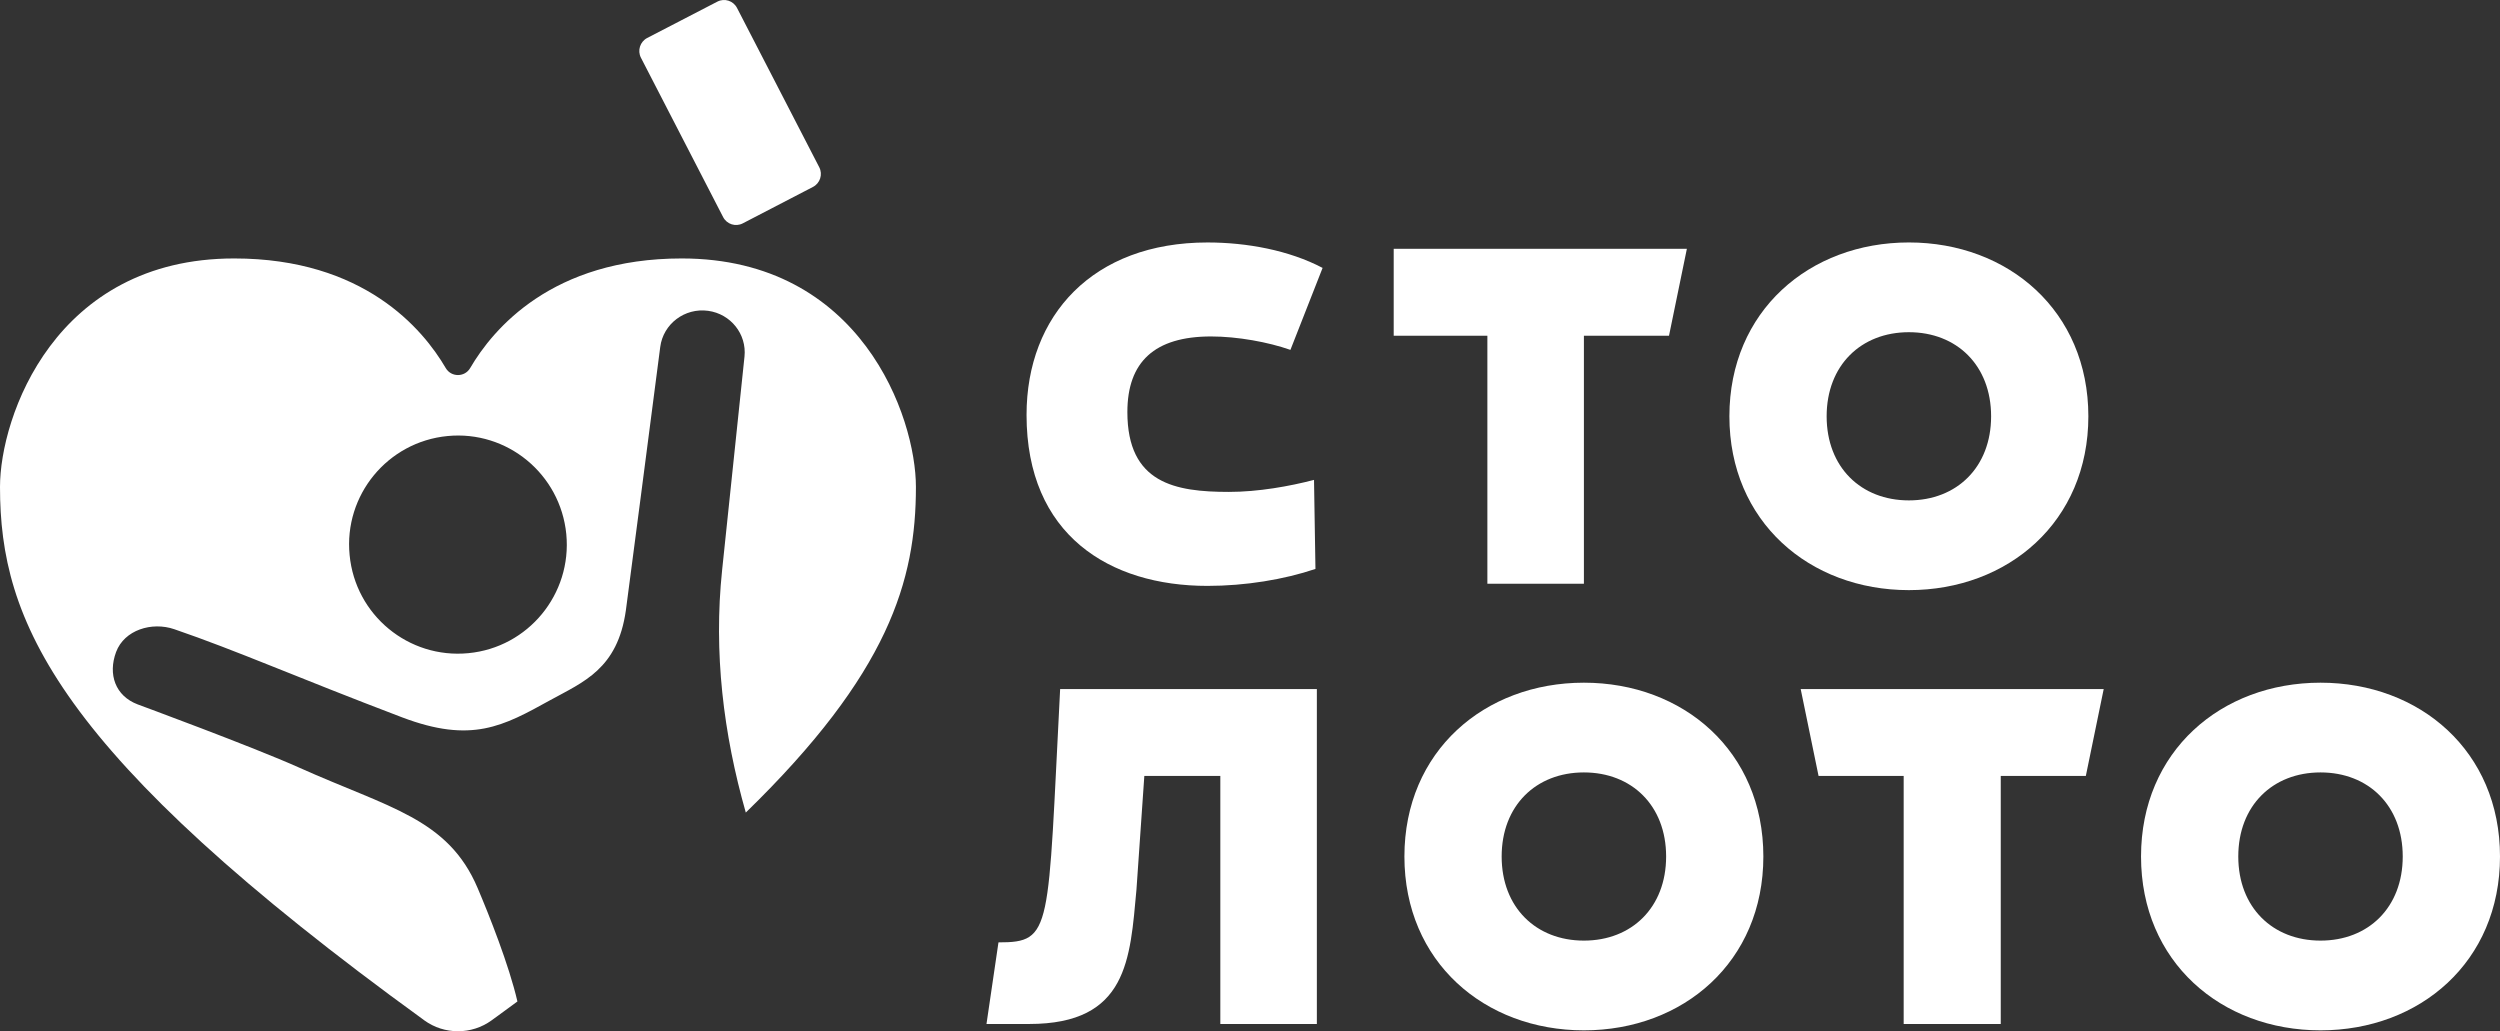
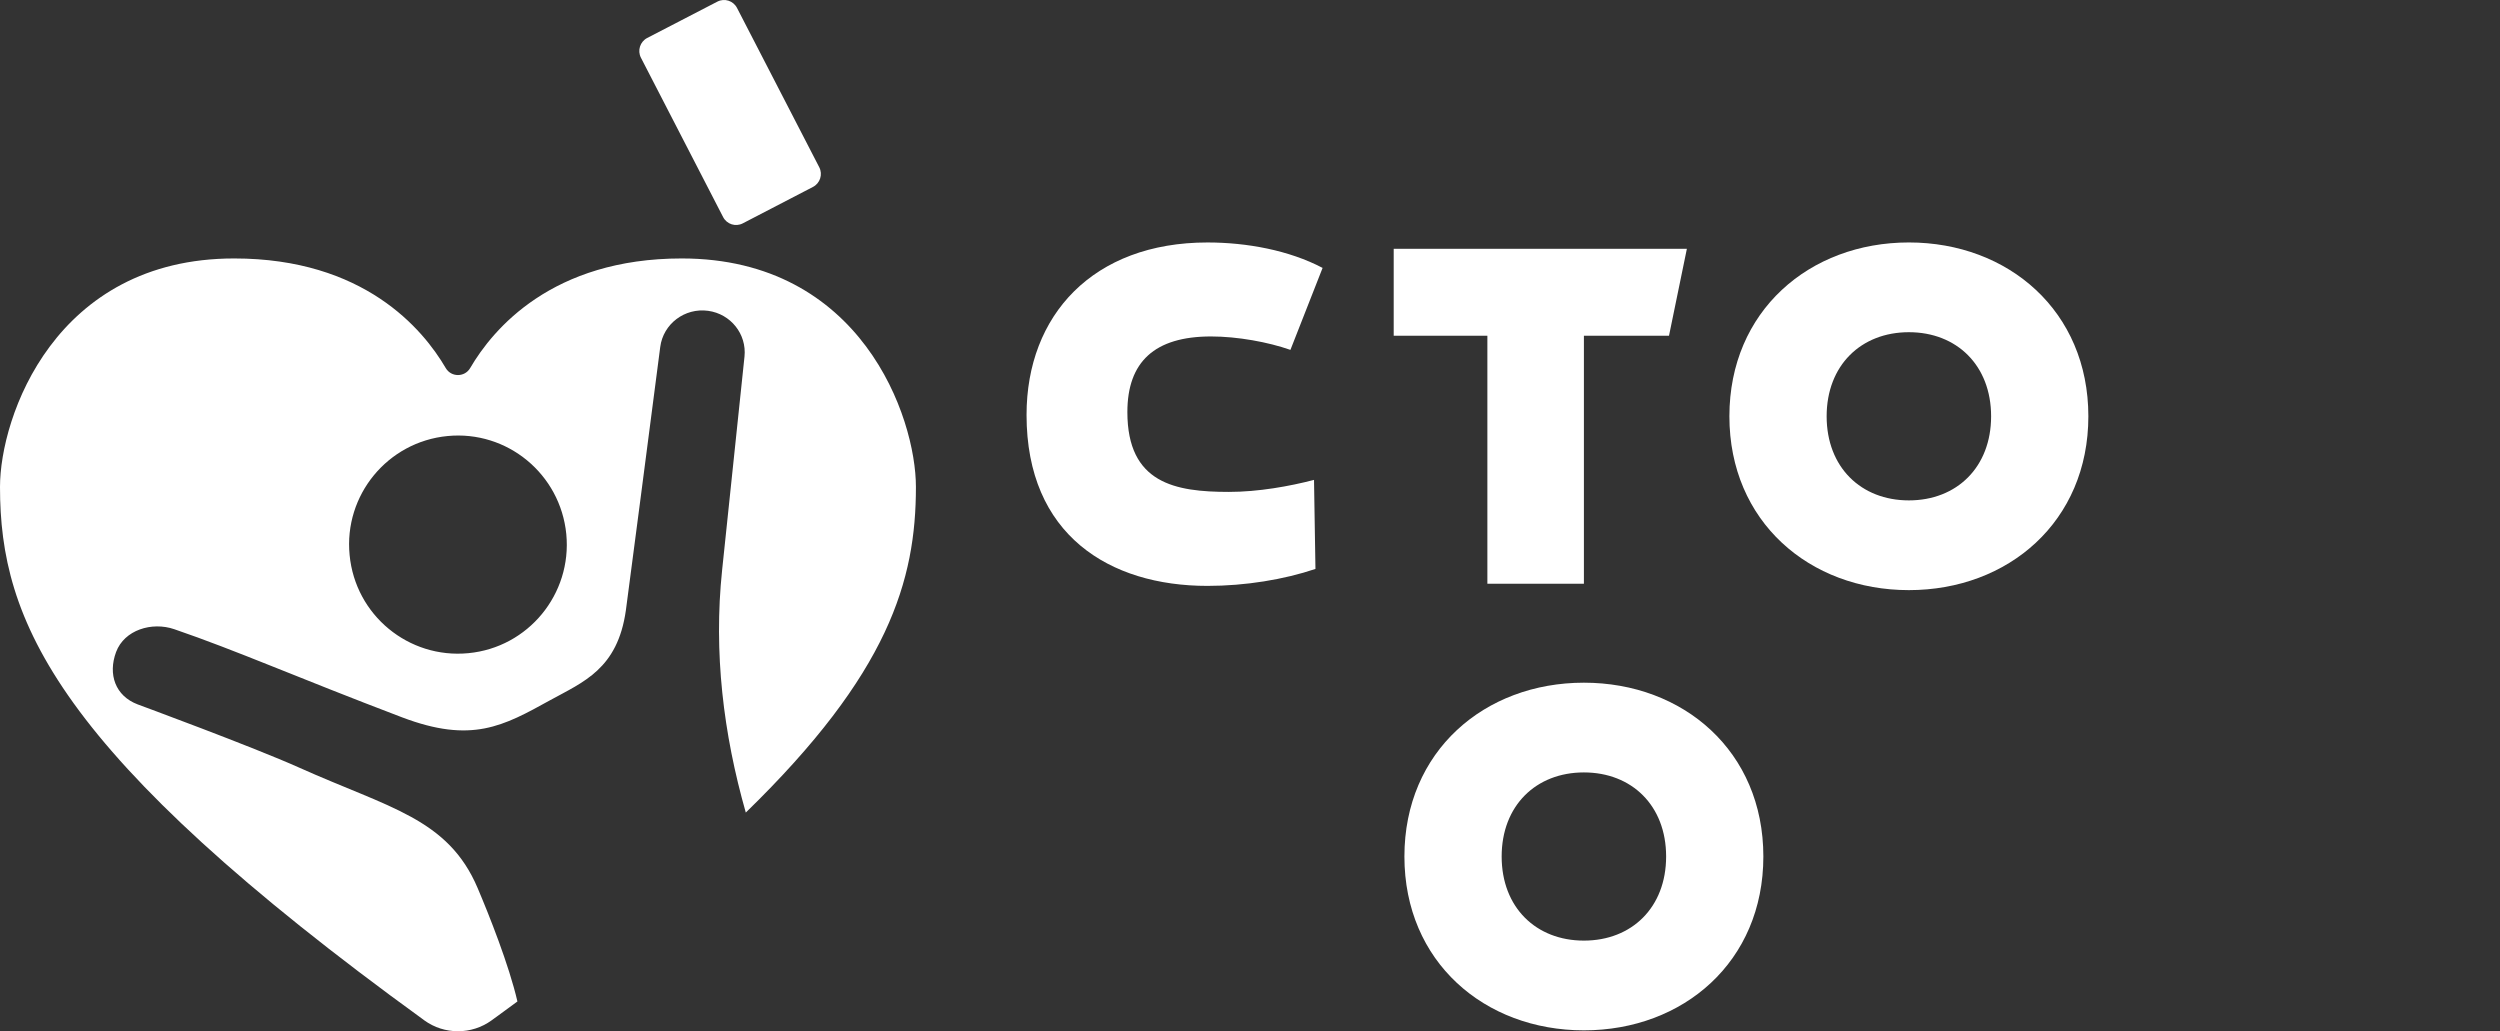
<svg xmlns="http://www.w3.org/2000/svg" viewBox="0 0 160 66" fill="none">
  <rect x="0" y="0" width="160" height="66" fill="#333333" stroke="none" />
  <path d="M116.905 26.643C116.905 23.387 119.101 21.261 122.168 21.261C125.234 21.261 127.431 23.387 127.431 26.643C127.431 29.899 125.234 32.025 122.168 32.025C119.101 32.025 116.905 29.899 116.905 26.643ZM133.655 26.643C133.655 19.904 128.529 15.517 122.168 15.517C115.806 15.517 110.681 19.904 110.681 26.643C110.681 33.381 115.806 37.768 122.168 37.768C128.529 37.768 133.655 33.381 133.655 26.643Z" fill="white" />
-   <path d="M148.513 60.199C145.447 60.199 143.25 58.073 143.25 54.816C143.25 51.56 145.447 49.435 148.513 49.435C151.58 49.435 153.775 51.56 153.775 54.816C153.775 58.073 151.58 60.199 148.513 60.199ZM148.513 43.692C142.152 43.692 137.026 48.078 137.026 54.816C137.026 61.555 142.152 65.942 148.513 65.942C154.874 65.942 160 61.555 160 54.816C160 48.078 154.874 43.692 148.513 43.692Z" fill="white" />
-   <path d="M63.902 60.312L63.135 65.535H65.869C72.184 65.535 72.322 61.374 72.733 56.942L73.237 49.661H78.101V65.535H84.279V44.099H67.849C67.041 59.598 67.385 60.312 63.902 60.312Z" fill="white" />
  <path d="M65.699 26.553C65.699 34.241 71.008 37.497 77.278 37.497C79.704 37.497 82.175 37.09 84.189 36.412L84.097 30.713C82.541 31.12 80.527 31.482 78.651 31.482C75.219 31.482 72.152 30.939 72.152 26.372C72.152 23.161 73.891 21.533 77.507 21.533C79.201 21.533 81.169 21.894 82.587 22.392L84.646 17.146C82.496 16.015 79.795 15.518 77.278 15.518C69.956 15.518 65.699 20.176 65.699 26.553Z" fill="white" />
-   <path d="M116.388 49.661H121.835V65.535H128.048V49.661H133.493L134.637 44.099H115.244L116.388 49.661Z" fill="white" />
  <path d="M101.369 60.199C98.303 60.199 96.106 58.073 96.106 54.816C96.106 51.56 98.303 49.435 101.369 49.435C104.436 49.435 106.632 51.56 106.632 54.816C106.632 58.073 104.436 60.199 101.369 60.199ZM101.369 43.692C95.007 43.692 89.882 48.078 89.882 54.816C89.882 61.555 95.007 65.942 101.369 65.942C107.731 65.942 112.855 61.555 112.855 54.816C112.855 48.078 107.731 43.692 101.369 43.692Z" fill="white" />
  <path d="M95.192 37.361H101.37V21.488H106.816L107.96 15.924H89.197V21.488H95.192V37.361Z" fill="white" />
  <path d="M46.279 13.892C46.515 14.35 47.077 14.533 47.534 14.297L52.029 11.964C52.486 11.728 52.669 11.164 52.433 10.706L47.169 0.508C46.933 0.05 46.371 -0.133 45.914 0.103L41.419 2.431C40.962 2.672 40.784 3.236 41.019 3.693L46.279 13.892Z" fill="white" />
  <path d="M28.636 27.907C32.462 27.531 35.867 30.343 36.243 34.184C36.613 38.026 33.802 41.438 29.976 41.803C26.15 42.173 22.738 39.367 22.375 35.52C21.999 31.685 24.811 28.278 28.636 27.907ZM31.462 65.303C32.026 64.895 32.574 64.493 33.115 64.094C32.575 61.757 31.3 58.557 30.569 56.836C28.675 52.375 24.9 51.71 19.162 49.134C16.184 47.798 8.813 45.082 8.813 45.082C7.373 44.538 6.901 43.152 7.43 41.727C7.959 40.314 9.719 39.777 11.154 40.269C15.183 41.65 18.869 43.299 25.723 45.906C30.186 47.6 32.201 46.475 35.21 44.813C37.334 43.644 39.527 42.819 40.056 39.061C40.244 37.698 41.646 26.897 42.255 22.207C42.446 20.728 43.822 19.689 45.316 19.892C46.764 20.088 47.795 21.381 47.648 22.818L46.215 36.491C45.663 41.758 46.293 46.956 47.731 52.004C56.889 43.092 58.619 37.149 58.619 31.164C58.619 26.689 55.11 16.541 43.63 16.541C35.336 16.541 31.552 21.053 30.09 23.557C29.742 24.152 28.876 24.152 28.528 23.557C27.066 21.053 23.282 16.541 14.988 16.541C3.508 16.541 0 26.689 0 31.164C0 39.709 3.522 48.166 27.156 65.303C28.437 66.232 30.181 66.232 31.462 65.303" fill="white" />
</svg>